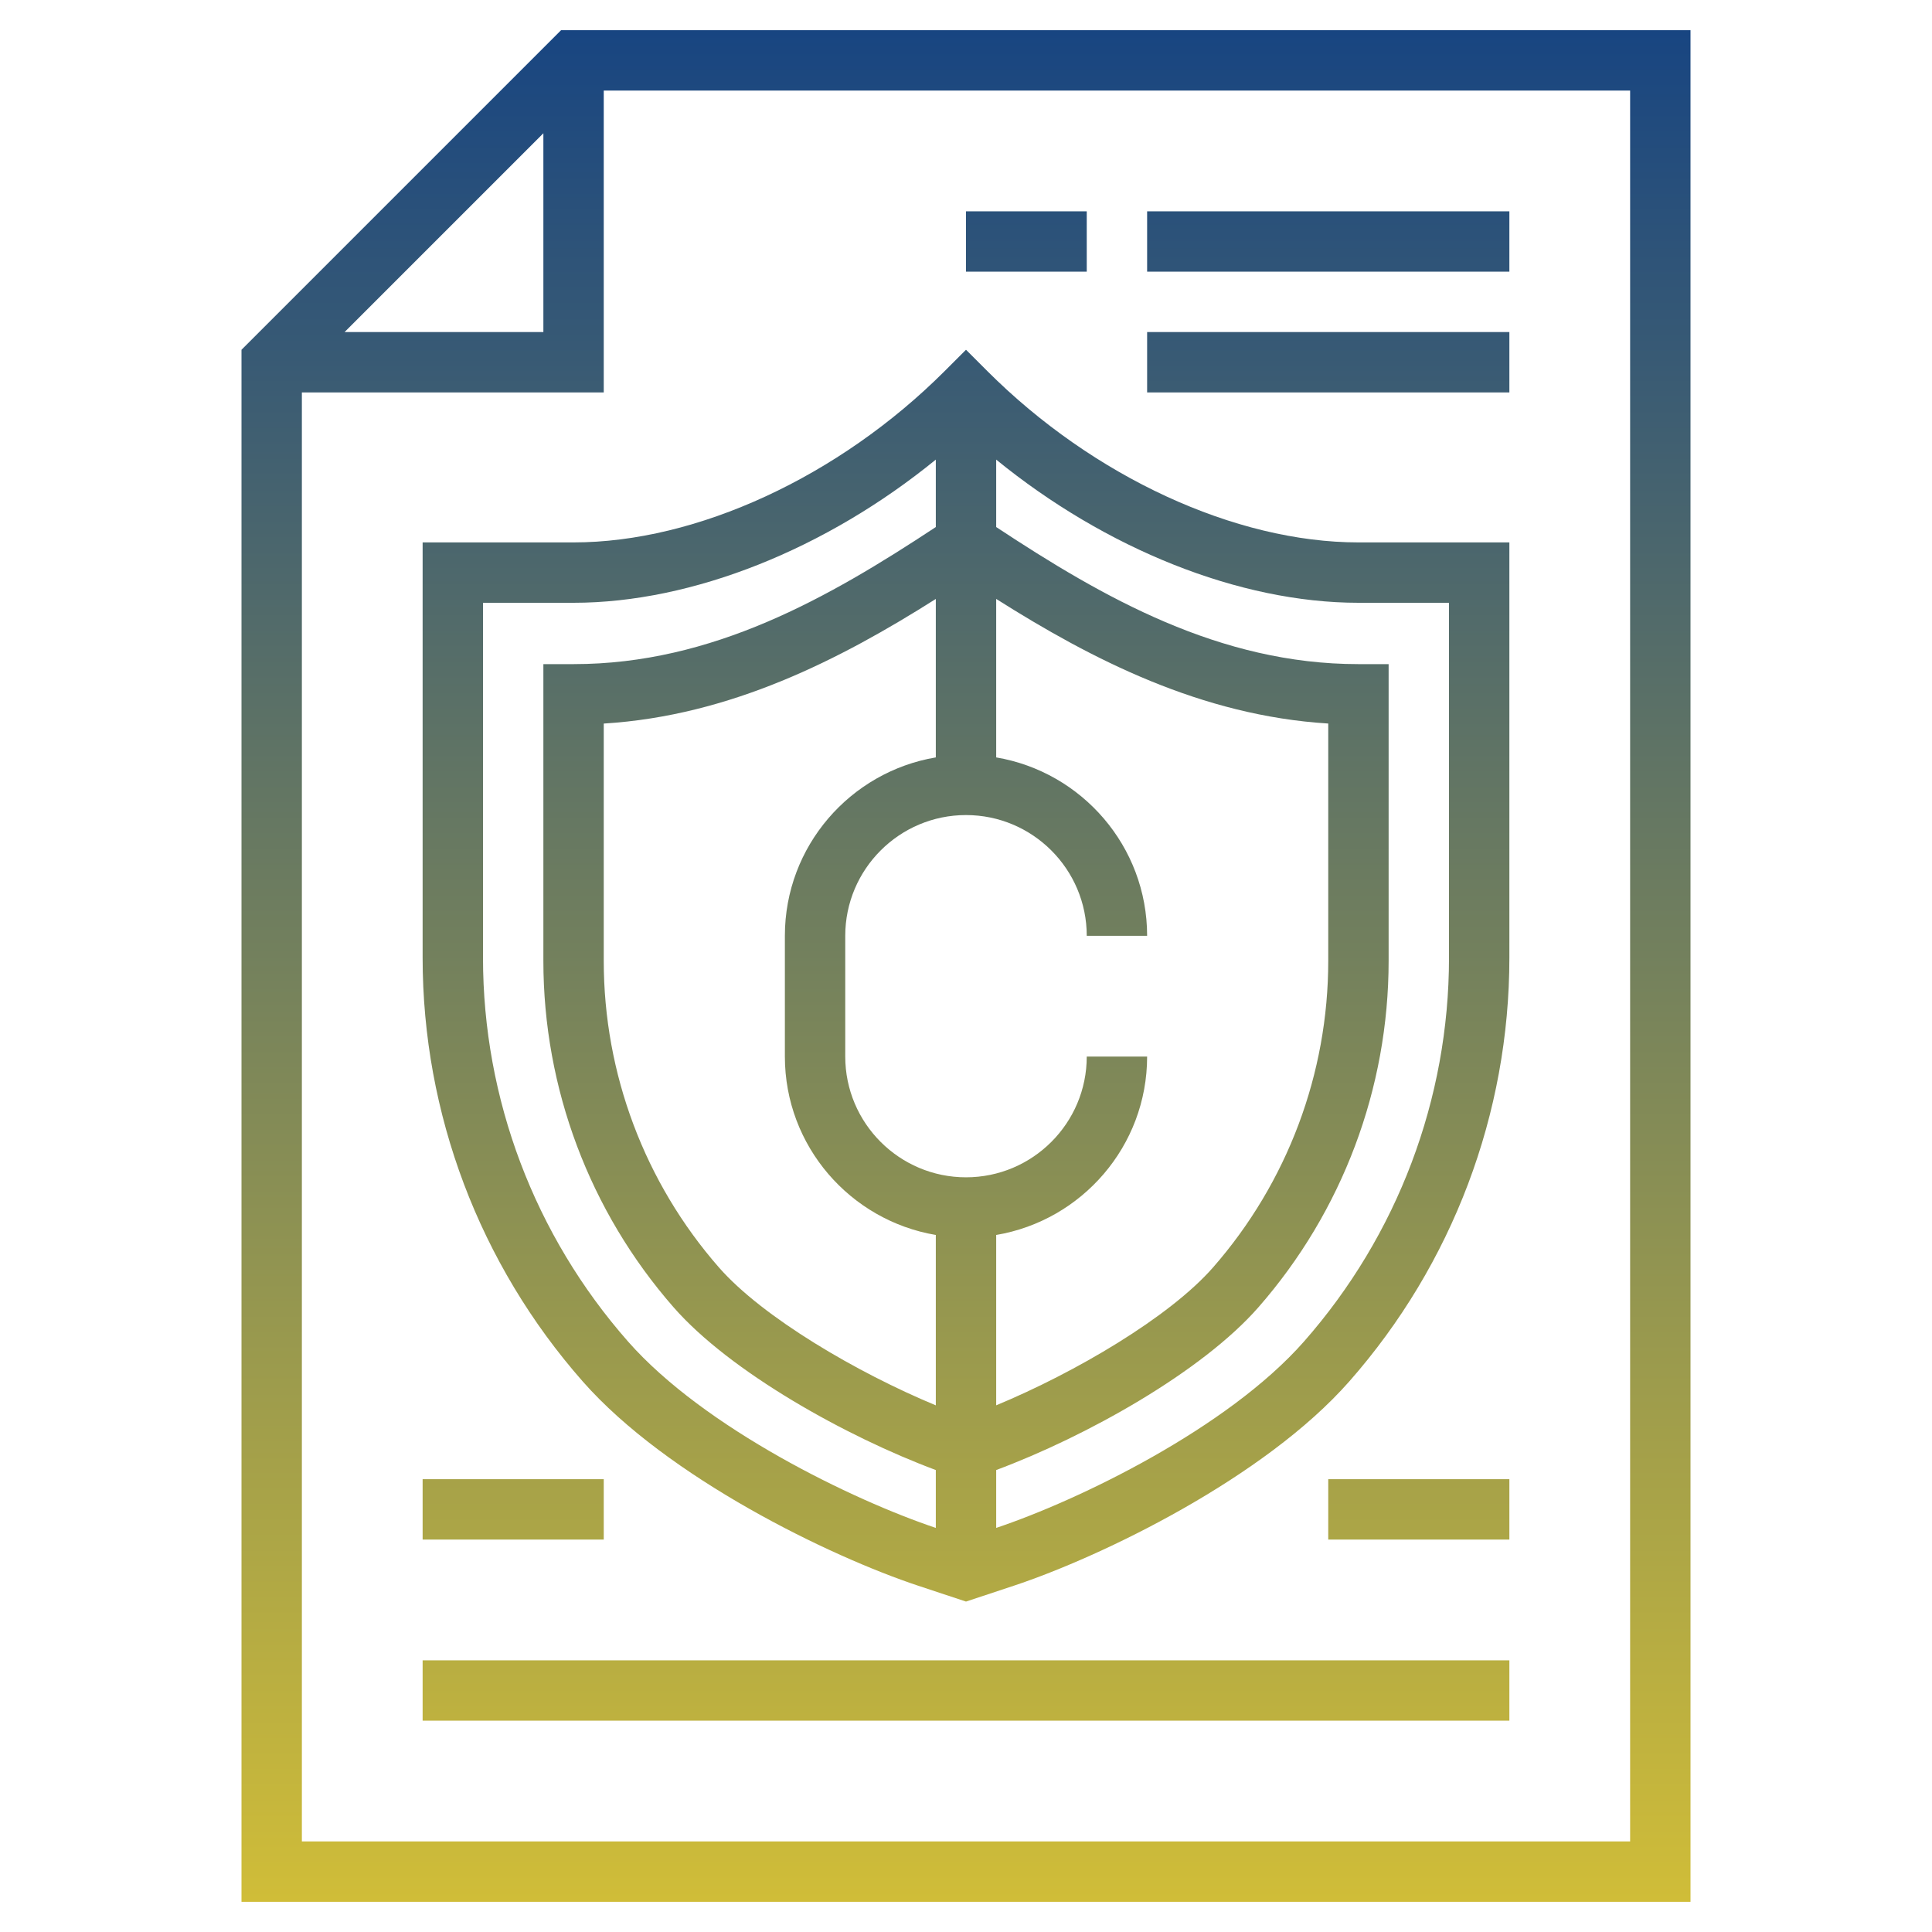
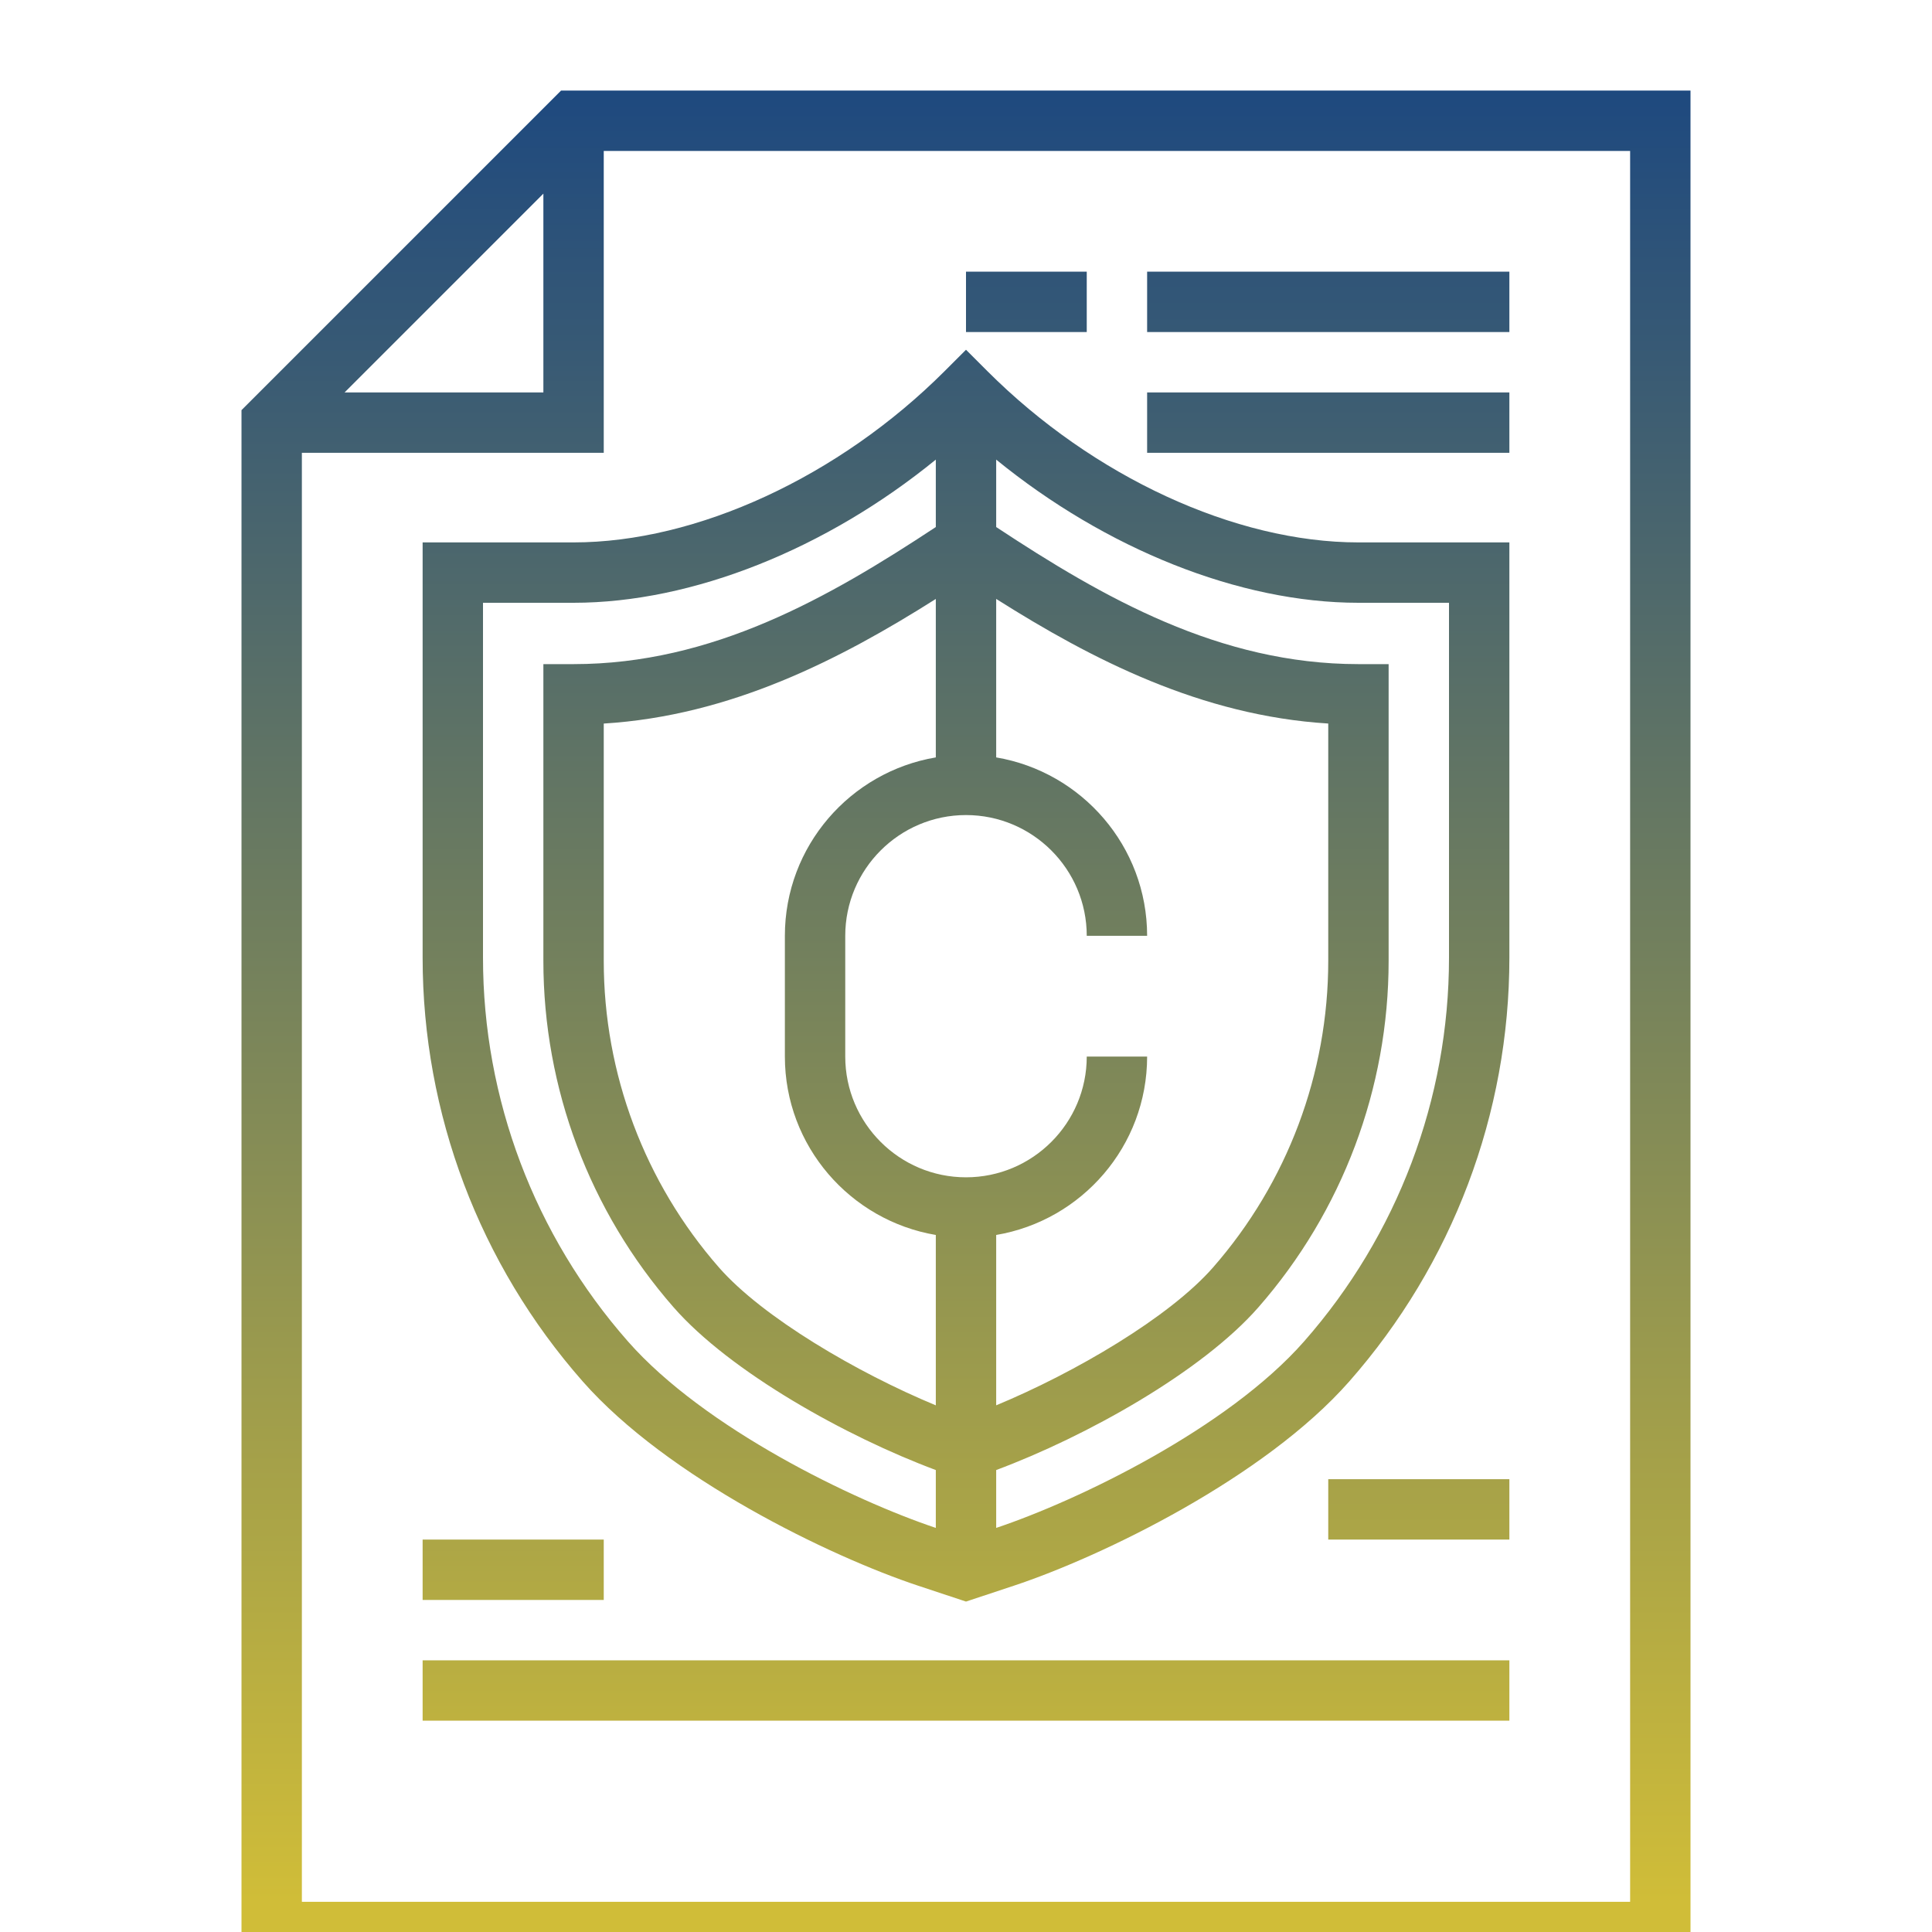
<svg xmlns="http://www.w3.org/2000/svg" id="_x33_0" enable-background="new 0 0 64 64" height="512" viewBox="0 0 64 64" width="512">
  <linearGradient id="SVGID_1_" gradientUnits="userSpaceOnUse" x1="32" x2="32" y1="63" y2="1">
    <stop offset="0" stop-color="#d0bd38" />
    <stop offset="1" stop-color="#184581" />
  </linearGradient>
-   <path d="m19 17.968h-5v13.758c0 5.165 1.883 10.149 5.302 14.034 2.809 3.192 8.188 5.798 11.117 6.77l1.581.524 1.581-.524c2.93-.972 8.308-3.577 11.117-6.77 3.419-3.885 5.302-8.869 5.302-14.034v-13.758h-5c-4.082 0-8.792-2.175-12.293-5.675l-.707-.707-.707.707c-3.501 3.5-8.211 5.675-12.293 5.675zm12 7.122c-2.833.478-5 2.942-5 5.91v4c0 2.967 2.167 5.431 5 5.91v5.644c-2.604-1.08-5.736-2.914-7.184-4.568-2.461-2.812-3.816-6.42-3.816-10.157v-7.86c4.208-.26 7.836-2.126 11-4.128zm2 15.82c2.833-.478 5-2.942 5-5.91h-2c0 2.206-1.794 4-4 4s-4-1.794-4-4v-4c0-2.206 1.794-4 4-4s4 1.794 4 4h2c0-2.967-2.167-5.431-5-5.91v-5.25c3.164 2.002 6.792 3.868 11 4.128v7.86c0 3.737-1.355 7.345-3.816 10.157-1.448 1.654-4.58 3.488-7.184 4.568zm-12.196 3.529c-3.098-3.52-4.804-8.036-4.804-12.713v-11.758h3c3.95 0 8.378-1.789 12-4.743v2.234c-3.546 2.34-7.396 4.541-12 4.541h-1v9.829c0 4.222 1.531 8.297 4.311 11.474 1.877 2.146 5.719 4.287 8.689 5.394v1.917c-2.733-.915-7.664-3.298-10.196-6.175zm27.196-24.471v11.758c0 4.678-1.706 9.193-4.804 12.714-2.532 2.877-7.463 5.259-10.196 6.174v-1.917c2.97-1.107 6.812-3.248 8.689-5.394 2.78-3.177 4.311-7.252 4.311-11.474v-9.829h-1c-4.604 0-8.454-2.201-12-4.541v-2.234c3.622 2.953 8.05 4.743 12 4.743zm-34 35.032h36v2h-36zm30-6h6v2h-6zm-24 2h-6v-2h6zm-12-39.414v51.414h48v-62h-37.414zm10-7.172v6.586h-6.586zm36 56.586h-44v-48h10v-10h34zm-4-52h-12v-2h12zm0 4h-12v-2h12zm-14-4h-4v-2h4z" fill="url(#SVGID_1_)" />
+   <path d="m19 17.968h-5v13.758c0 5.165 1.883 10.149 5.302 14.034 2.809 3.192 8.188 5.798 11.117 6.77l1.581.524 1.581-.524c2.93-.972 8.308-3.577 11.117-6.77 3.419-3.885 5.302-8.869 5.302-14.034v-13.758h-5c-4.082 0-8.792-2.175-12.293-5.675l-.707-.707-.707.707c-3.501 3.5-8.211 5.675-12.293 5.675zm12 7.122c-2.833.478-5 2.942-5 5.91v4c0 2.967 2.167 5.431 5 5.91v5.644c-2.604-1.08-5.736-2.914-7.184-4.568-2.461-2.812-3.816-6.42-3.816-10.157v-7.86c4.208-.26 7.836-2.126 11-4.128zm2 15.82c2.833-.478 5-2.942 5-5.91h-2c0 2.206-1.794 4-4 4s-4-1.794-4-4v-4c0-2.206 1.794-4 4-4s4 1.794 4 4h2c0-2.967-2.167-5.431-5-5.91v-5.25c3.164 2.002 6.792 3.868 11 4.128v7.86c0 3.737-1.355 7.345-3.816 10.157-1.448 1.654-4.58 3.488-7.184 4.568zm-12.196 3.529c-3.098-3.52-4.804-8.036-4.804-12.713v-11.758h3c3.95 0 8.378-1.789 12-4.743v2.234c-3.546 2.34-7.396 4.541-12 4.541h-1v9.829c0 4.222 1.531 8.297 4.311 11.474 1.877 2.146 5.719 4.287 8.689 5.394v1.917c-2.733-.915-7.664-3.298-10.196-6.175zm27.196-24.471v11.758c0 4.678-1.706 9.193-4.804 12.714-2.532 2.877-7.463 5.259-10.196 6.174v-1.917c2.97-1.107 6.812-3.248 8.689-5.394 2.78-3.177 4.311-7.252 4.311-11.474v-9.829h-1c-4.604 0-8.454-2.201-12-4.541v-2.234c3.622 2.953 8.05 4.743 12 4.743zm-34 35.032h36v2h-36zm30-6h6v2h-6m-24 2h-6v-2h6zm-12-39.414v51.414h48v-62h-37.414zm10-7.172v6.586h-6.586zm36 56.586h-44v-48h10v-10h34zm-4-52h-12v-2h12zm0 4h-12v-2h12zm-14-4h-4v-2h4z" fill="url(#SVGID_1_)" />
</svg>